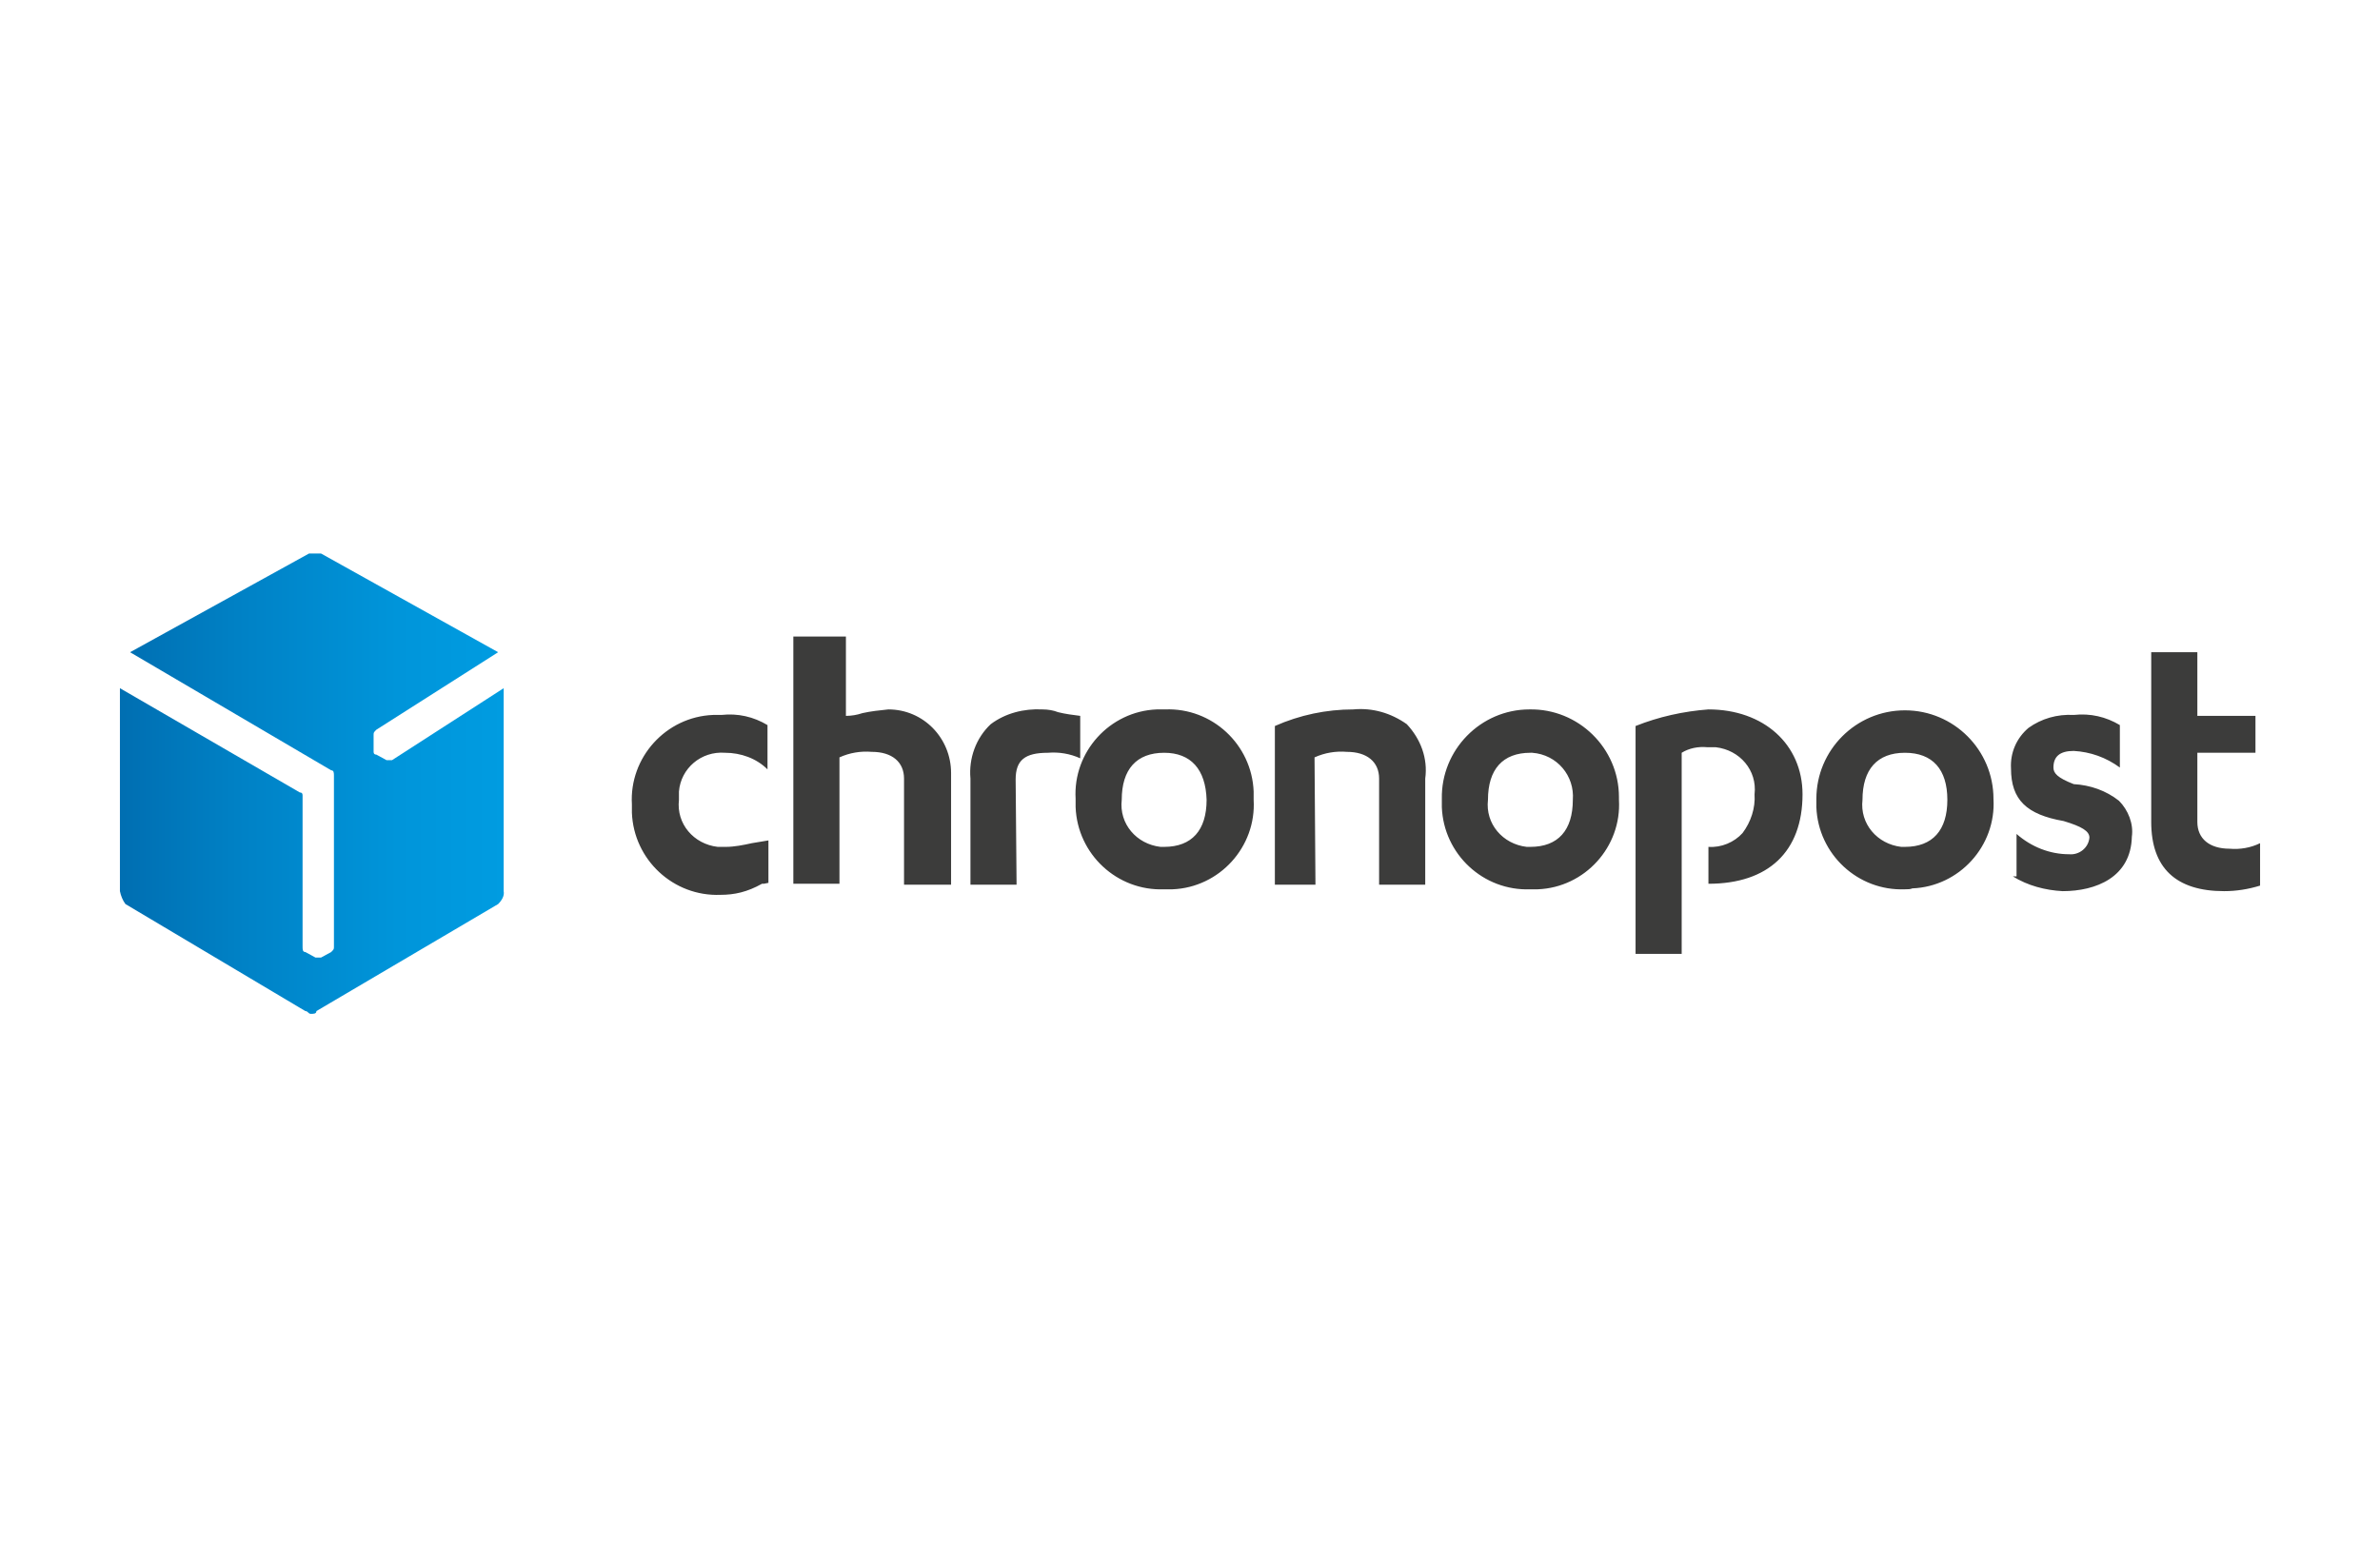
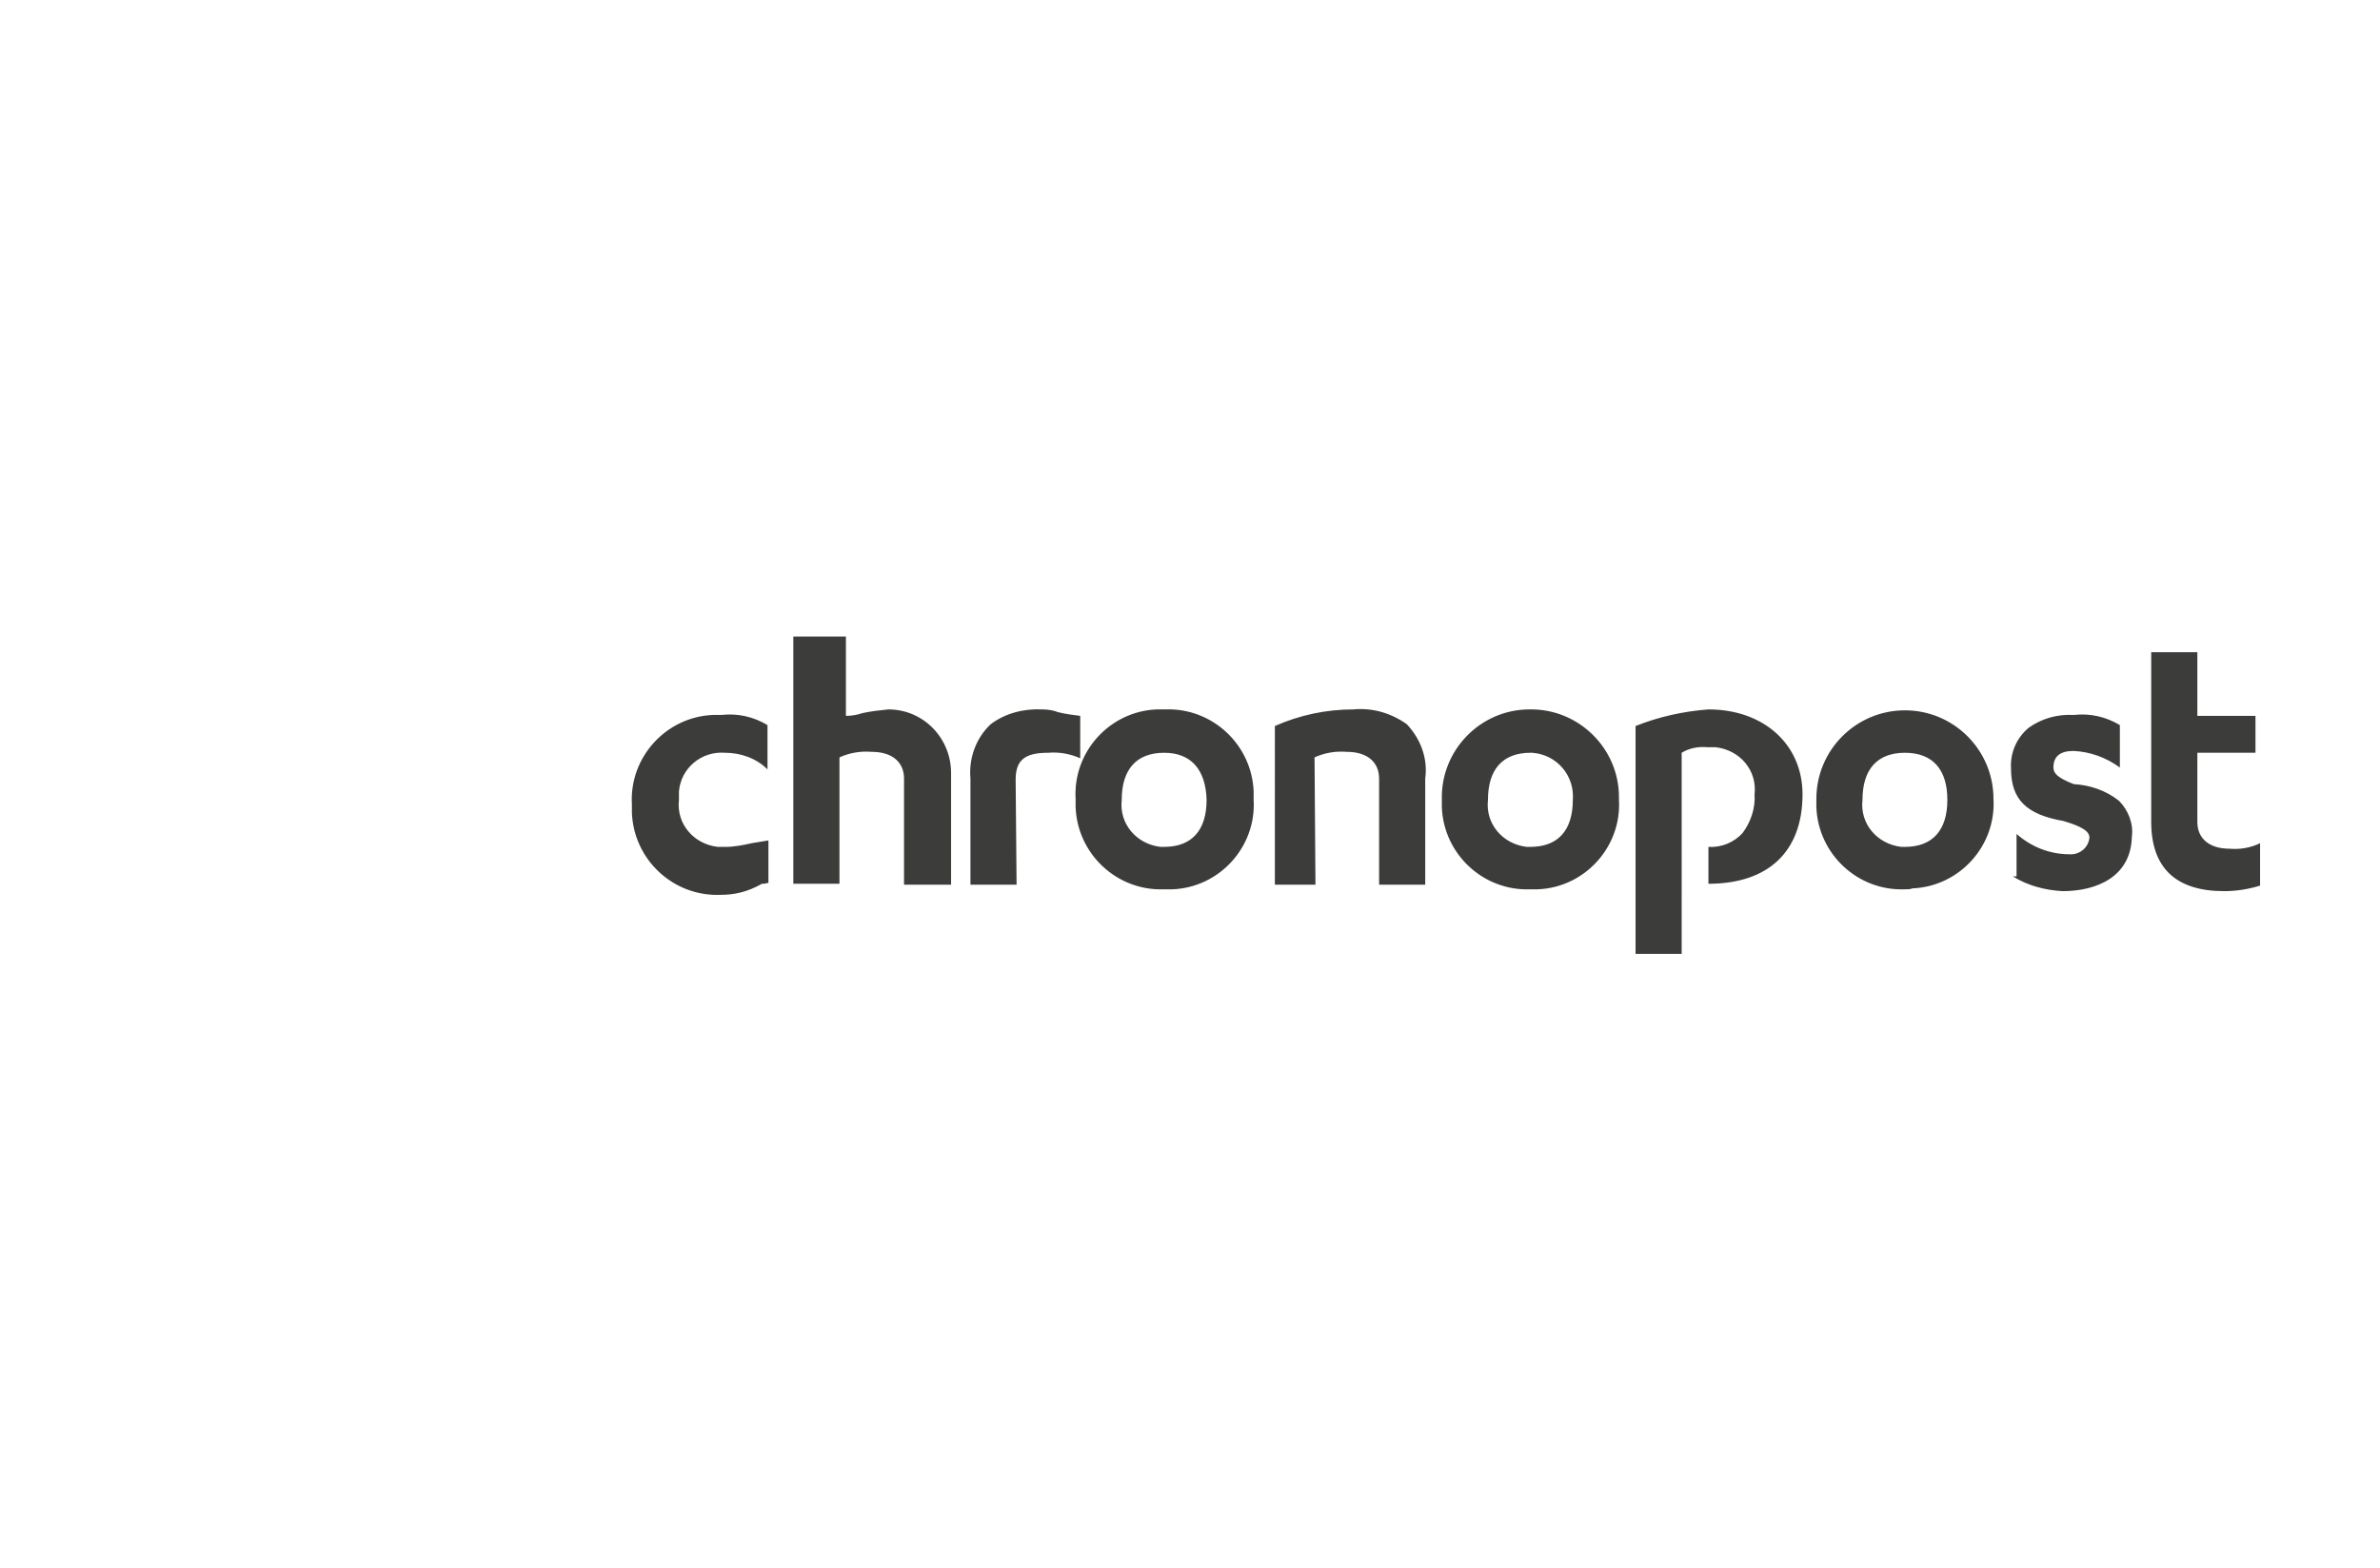
<svg xmlns="http://www.w3.org/2000/svg" version="1.1" id="Calque_1" x="0px" y="0px" viewBox="0 0 258 170" enable-background="new 0 0 258 170" xml:space="preserve">
  <g>
    <linearGradient id="SVGID_1_" gradientUnits="userSpaceOnUse" x1="-552.726" y1="468.641" x2="-552.63" y2="468.641" gradientTransform="matrix(442.392 0 0 -530.623 244534.422 248756.984)">
      <stop offset="0" style="stop-color:#006CAF" />
      <stop offset="0.332" style="stop-color:#0081C5" />
      <stop offset="0.733" style="stop-color:#0095DA" />
      <stop offset="1" style="stop-color:#009CE1" />
    </linearGradient>
-     <path fill="url(#SVGID_1_)" d="M42.5,82.4h-0.6l-1.1-0.6c-0.2,0-0.3-0.1-0.3-0.3c0,0,0,0,0,0v-1.8c0-0.3,0-0.3,0.3-0.6L54,70.7   L34.8,60h-1.3L14.1,70.7l21.8,12.8c0.3,0,0.3,0.3,0.3,0.6v18.5c0,0.3,0,0.3-0.3,0.6l-1.1,0.6h-0.6l-1.1-0.6c-0.3,0-0.3-0.3-0.3-0.6   V86.2c0-0.2-0.1-0.3-0.3-0.3c0,0,0,0,0,0L13,74.6v22c0.1,0.5,0.3,1,0.6,1.4l19.5,11.6c0.3,0,0.3,0.3,0.6,0.3s0.6,0,0.6-0.3L54,98   c0.4-0.4,0.7-0.9,0.6-1.4v-22L42.5,82.4z" />
    <path fill="#3C3C3B" d="M182.3,103.4h-5V78.7c2.5-1,5.2-1.6,7.9-1.8c6,0,10.2,3.8,10.2,9.2c0,6.2-3.7,9.7-10.2,9.7v-4   c1.4,0.1,2.8-0.5,3.7-1.5c0.9-1.2,1.4-2.7,1.3-4.2c0.3-2.6-1.6-4.8-4.2-5.1c-0.3,0-0.6,0-0.9,0c-1-0.1-2,0.1-2.8,0.6V103.4z    M78.1,97c-5.1,0.2-9.4-3.8-9.6-8.9c0-0.3,0-0.6,0-0.9c-0.3-5.1,3.7-9.5,8.8-9.7c0.3,0,0.6,0,0.9,0c1.8-0.2,3.5,0.2,5,1.1v4.8   c-1.2-1.2-2.9-1.8-4.6-1.8c-2.6-0.2-4.8,1.7-5,4.2c0,0.3,0,0.6,0,0.9c-0.3,2.6,1.6,4.8,4.2,5.1c0.3,0,0.6,0,0.9,0   c0.9,0,1.9-0.2,2.8-0.4h0c0.6-0.1,1.2-0.2,1.8-0.3v4.6l-0.5,0.1l-0.1,0l-0.1,0C81,96.7,79.6,97,78.1,97L78.1,97z M241.1,96.6   c-5.2,0-7.9-2.5-7.9-7.5V70.7h5v6.9h6.3v4h-6.3v7.5c0,1.8,1.3,2.9,3.5,2.9c1.1,0.1,2.3-0.1,3.3-0.6v4.6   C243.7,96.4,242.4,96.6,241.1,96.6L241.1,96.6z M223.6,96.6c-1.9-0.1-3.8-0.6-5.4-1.6h0.4v-4.6c1.6,1.4,3.6,2.2,5.7,2.2   c1.1,0.1,2.1-0.7,2.2-1.8c0,0,0,0,0,0c0-0.7-0.8-1.2-2.8-1.8c-4-0.7-5.7-2.3-5.7-5.7c-0.1-1.7,0.6-3.3,1.9-4.4   c1.4-1,3.1-1.5,4.9-1.4c1.8-0.2,3.5,0.2,5,1.1v4.6c-1.5-1.1-3.2-1.7-5-1.8c-1.5,0-2.2,0.6-2.2,1.8c0,0.6,0.4,1.1,2.2,1.8   c1.8,0.1,3.5,0.7,4.9,1.8c1,1,1.6,2.5,1.4,3.9C231,95.1,227.2,96.6,223.6,96.6L223.6,96.6z M206.5,96.4c-5.1,0.2-9.4-3.8-9.6-8.9   c0-0.3,0-0.6,0-0.9c0-5.3,4.3-9.6,9.6-9.6c5.3,0,9.6,4.3,9.6,9.6c0.3,5.1-3.7,9.5-8.8,9.7C207.1,96.4,206.8,96.4,206.5,96.4   L206.5,96.4z M206.5,81.6c-3,0-4.6,1.8-4.6,5.1c-0.3,2.6,1.6,4.8,4.2,5.1c0.1,0,0.3,0,0.4,0c3,0,4.6-1.8,4.6-5.1   C211.1,83.4,209.5,81.6,206.5,81.6L206.5,81.6z M165.9,96.4c-5.1,0.2-9.4-3.8-9.6-8.9c0-0.3,0-0.6,0-0.9c-0.1-5.3,4.2-9.7,9.5-9.7   c5.3-0.1,9.7,4.2,9.7,9.5c0,0.1,0,0.2,0,0.3c0.3,5.1-3.7,9.5-8.8,9.7C166.5,96.4,166.2,96.4,165.9,96.4z M165.9,81.6   c-3,0-4.6,1.8-4.6,5.1c-0.3,2.6,1.6,4.8,4.2,5.1c0.1,0,0.3,0,0.4,0c3,0,4.6-1.8,4.6-5.1c0.2-2.6-1.7-4.9-4.4-5.1   C166,81.6,166,81.6,165.9,81.6L165.9,81.6z M126.2,96.4c-5.1,0.2-9.4-3.8-9.6-8.9c0-0.3,0-0.6,0-0.9c-0.3-5.1,3.7-9.5,8.8-9.7   c0.3,0,0.6,0,0.9,0c5.1-0.2,9.4,3.8,9.6,8.9c0,0.3,0,0.6,0,0.9c0.3,5.1-3.7,9.5-8.8,9.7C126.7,96.4,126.5,96.4,126.2,96.4z    M126.2,81.6c-3,0-4.6,1.8-4.6,5.1c-0.3,2.6,1.6,4.8,4.2,5.1c0.1,0,0.3,0,0.4,0c3,0,4.6-1.8,4.6-5.1   C130.7,83.4,129.1,81.6,126.2,81.6L126.2,81.6z M142.6,95.9h-4.4V78.7c2.7-1.2,5.6-1.8,8.5-1.8c2.1-0.2,4.1,0.4,5.8,1.6   c1.5,1.6,2.3,3.7,2,5.9v11.5h-5V84.4c0-1.8-1.3-2.9-3.5-2.9c-1.2-0.1-2.4,0.1-3.5,0.6L142.6,95.9L142.6,95.9z M110.2,95.9h-5V84.4   c-0.2-2.2,0.6-4.4,2.2-5.9c1.6-1.2,3.6-1.7,5.6-1.6c0.6,0,1.2,0.1,1.7,0.3c0.8,0.2,1.6,0.3,2.4,0.4v4.6c-1.1-0.5-2.3-0.7-3.5-0.6   c-2.5,0-3.5,0.8-3.5,2.9L110.2,95.9L110.2,95.9z M98,95.9V84.4c0-1.8-1.3-2.9-3.5-2.9c-1.2-0.1-2.4,0.1-3.5,0.6v13.7H86V69h5.7v8.6   c0.6,0,1.2-0.1,1.8-0.3h0c0.9-0.2,1.8-0.3,2.8-0.4c3.8,0,6.8,3.1,6.8,6.9c0,0.2,0,0.4,0,0.6v11.5L98,95.9z" />
  </g>
</svg>